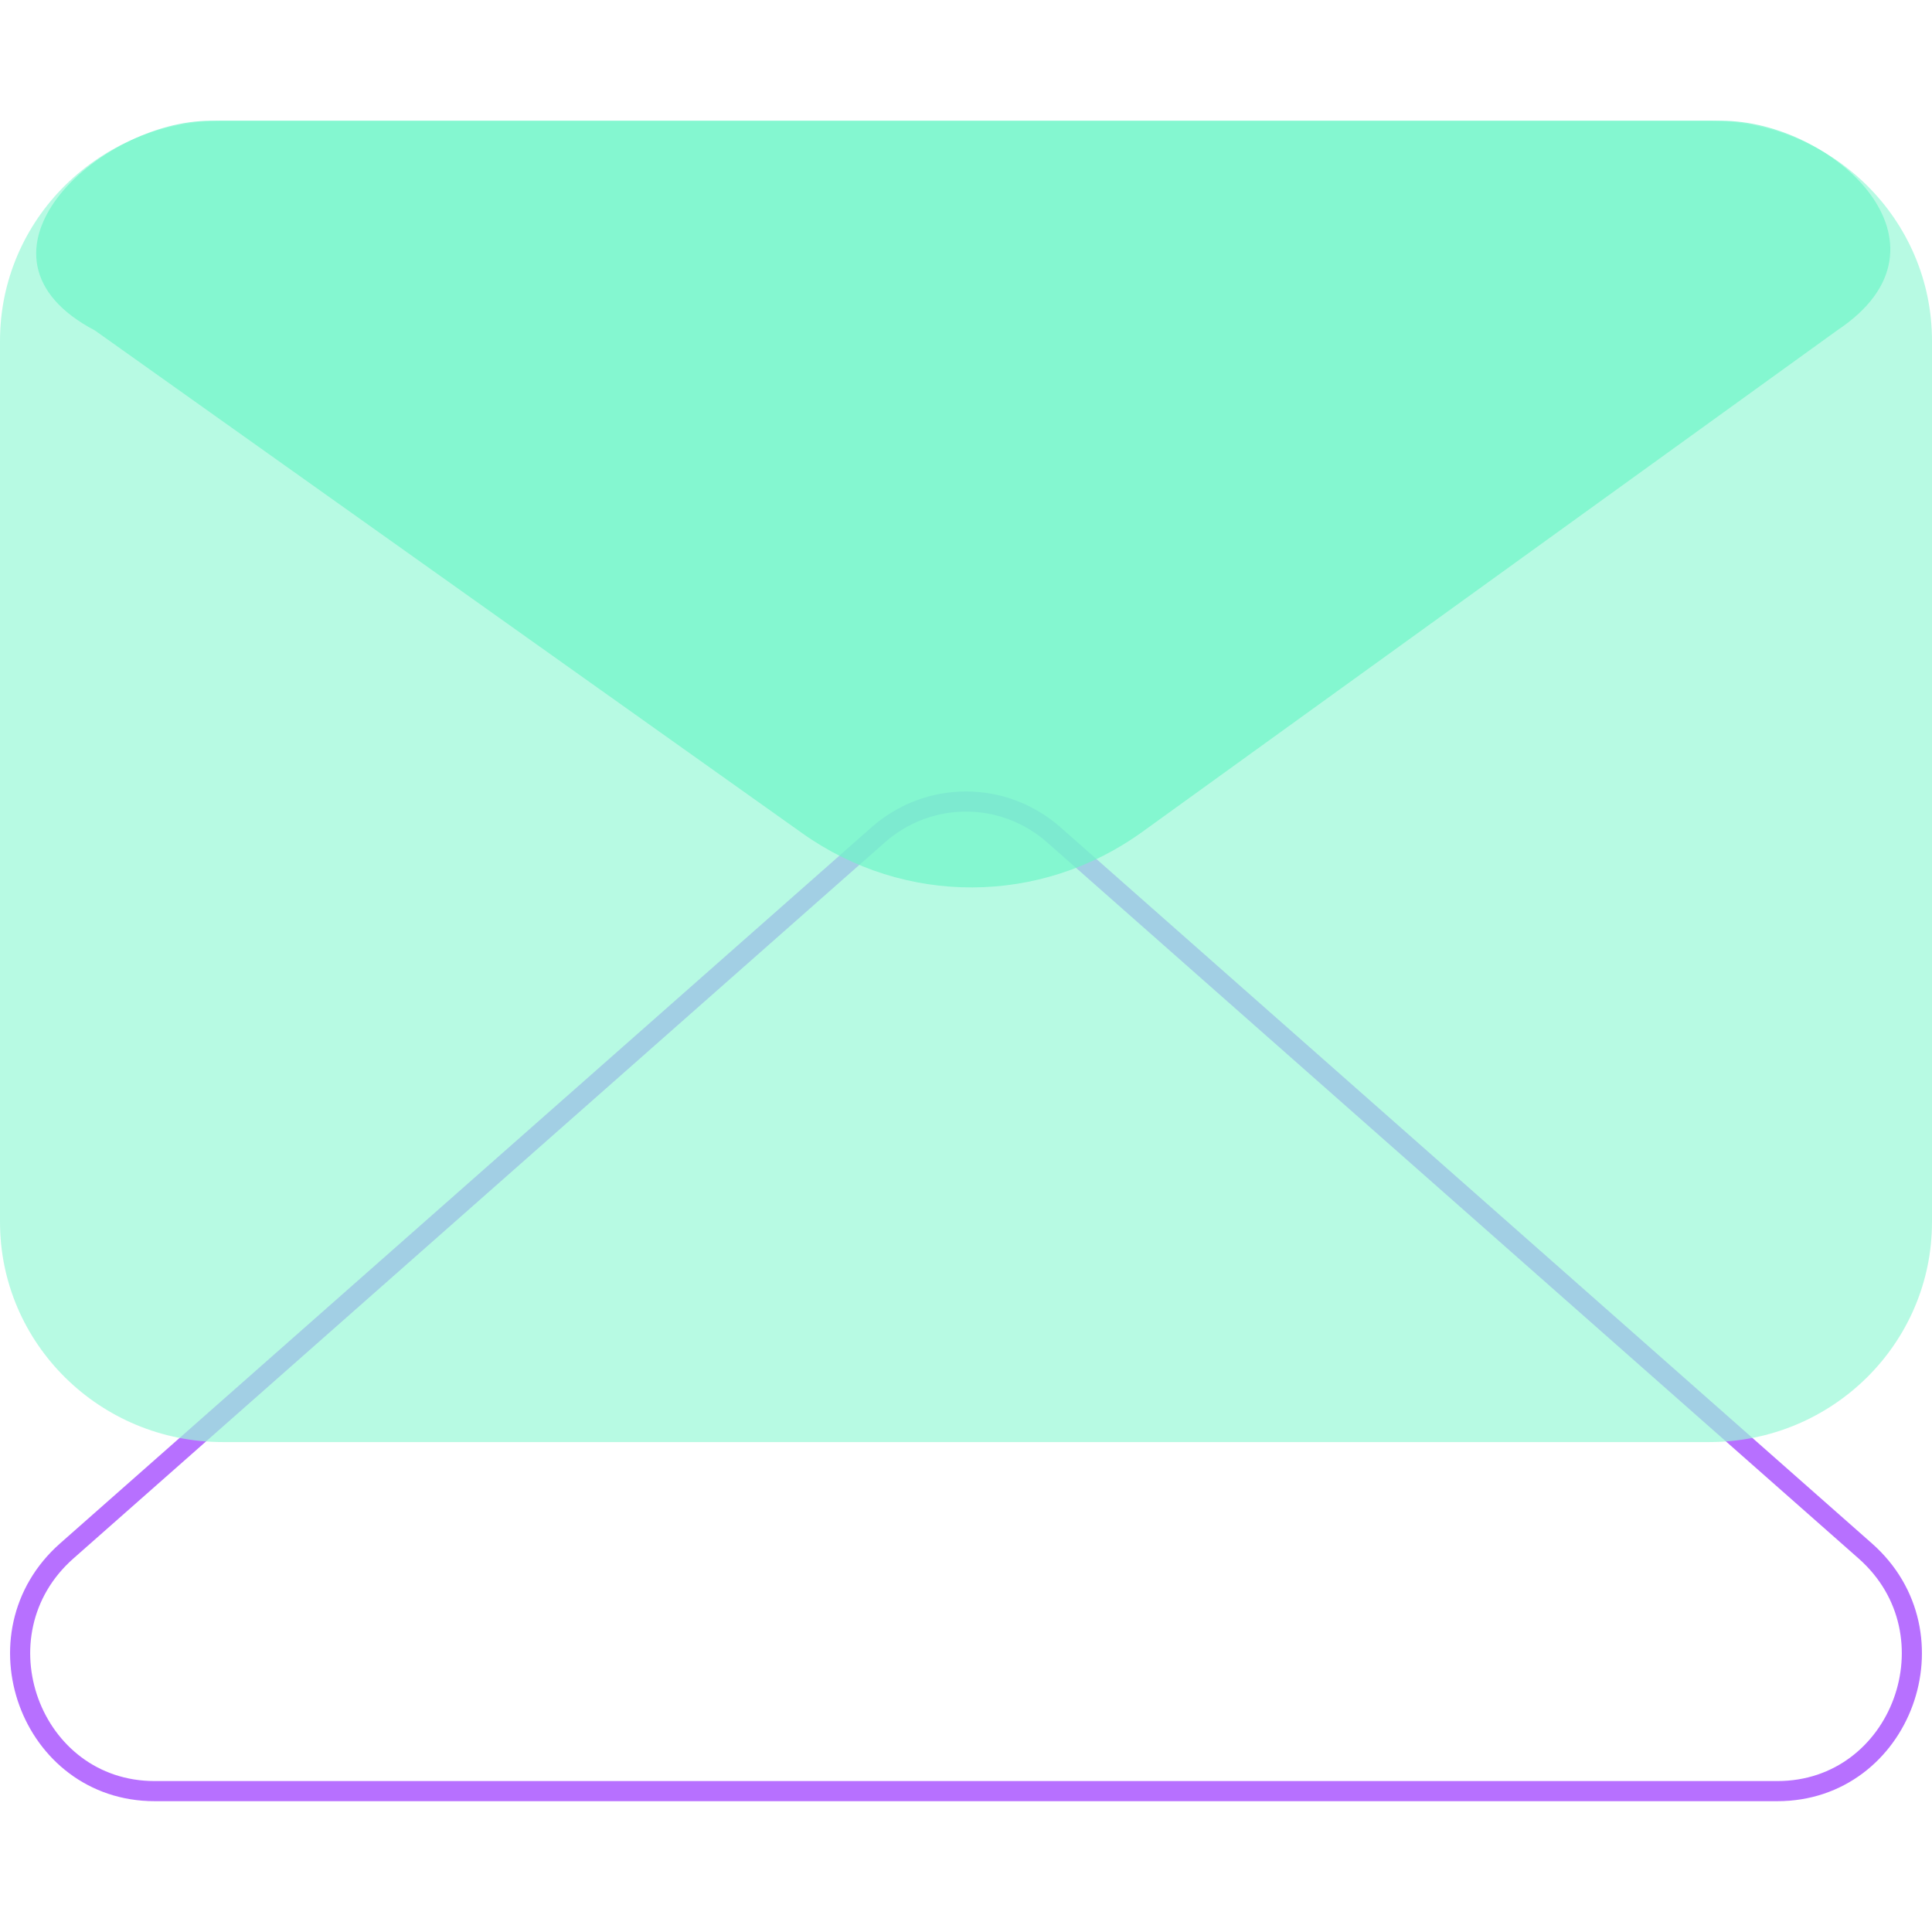
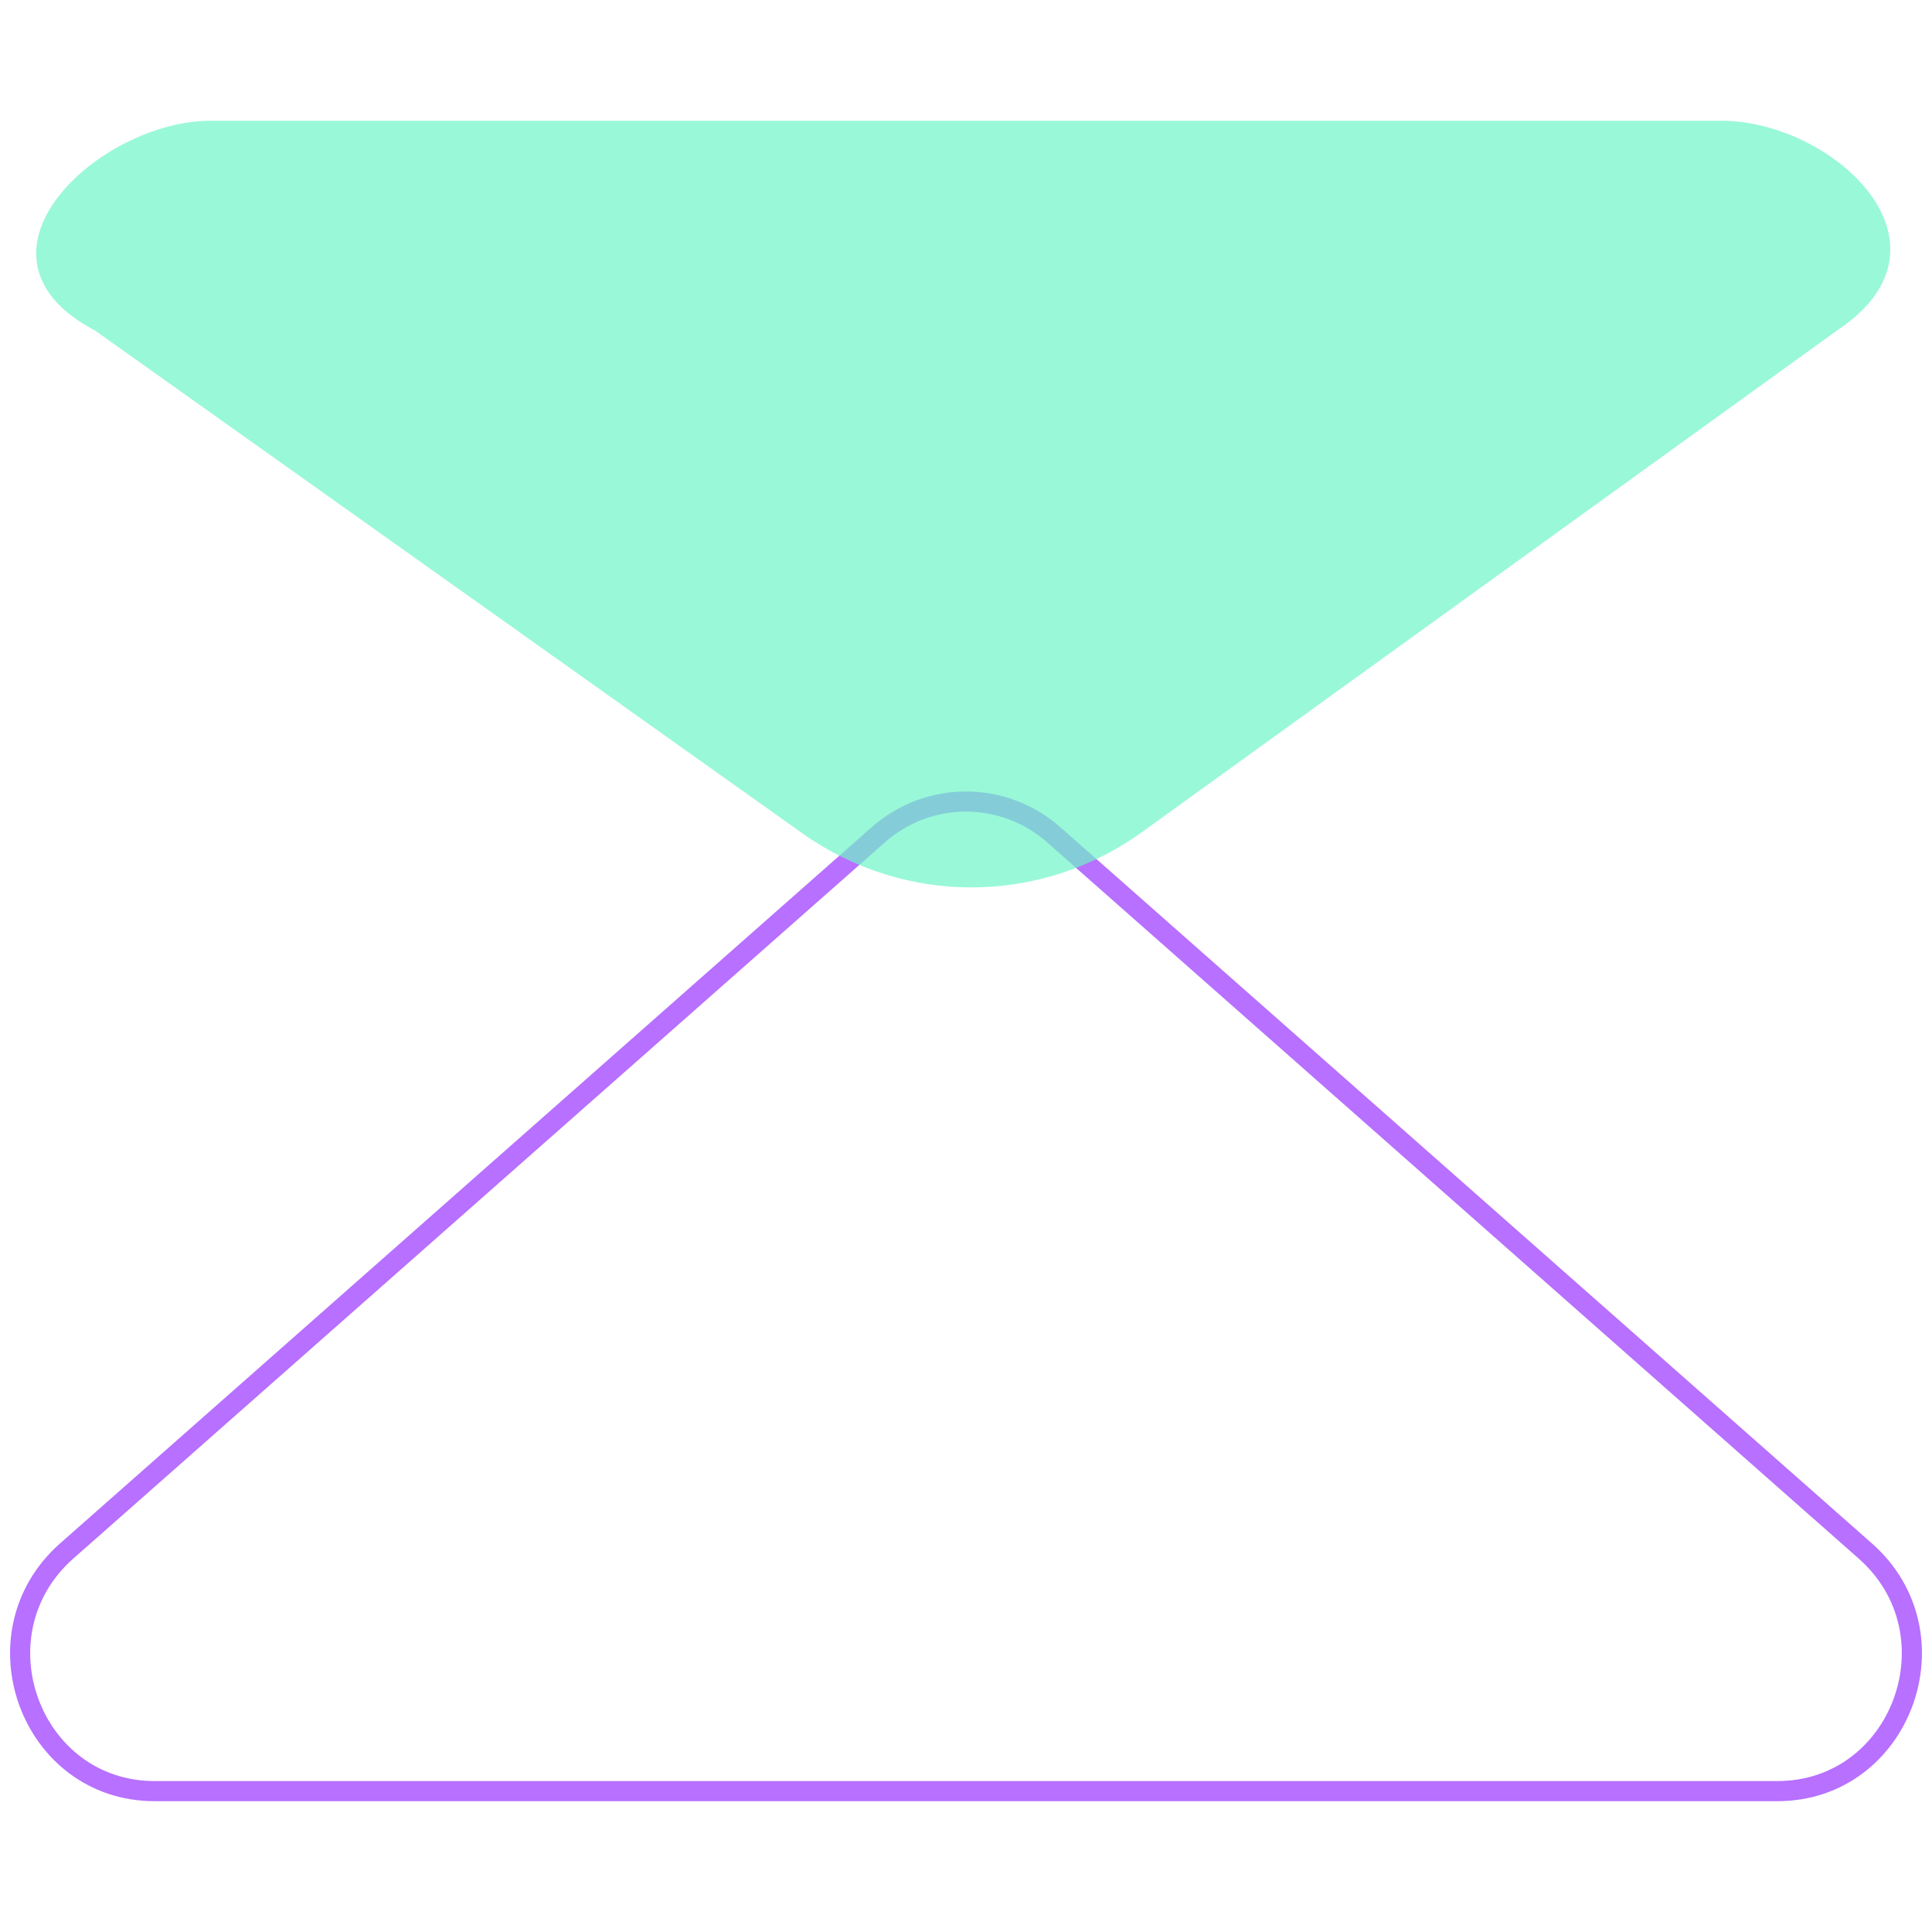
<svg xmlns="http://www.w3.org/2000/svg" version="1.1" x="0px" y="0px" width="96px" height="96px" viewBox="0 0 96 96">
  <g opacity="0.7">
    <path fill="none" stroke="#93F" stroke-miterlimit="10" d="M52.368,41.487l40.315,35.578C97.354,81.186,94.488,89,88.314,89 H7.686c-6.178,0-9.038-7.814-4.368-11.936l40.316-35.578C46.14,39.275,49.859,39.275,52.368,41.487z" />
-     <path opacity="0.7" fill="#6EF5C8" enable-background="new" d="M84.928,71.656H11.071C4.957,71.656,0,66.762,0,60.721V16.937 C0,10.896,4.957,6,11.071,6h73.857C91.045,6,96,10.896,96,16.937v43.784C96,66.762,91.045,71.656,84.928,71.656" />
  </g>
  <path opacity="0.7" fill="#6EF5C8" d="M56.752,41.341c-5.057,3.65-11.804,3.674-16.887,0.062L4.721,16.423 C-2.33,12.717,4.893,6,10.469,6h75.06c5.559,0,12.166,6.145,5.777,10.402L56.752,41.341z" />
</svg>